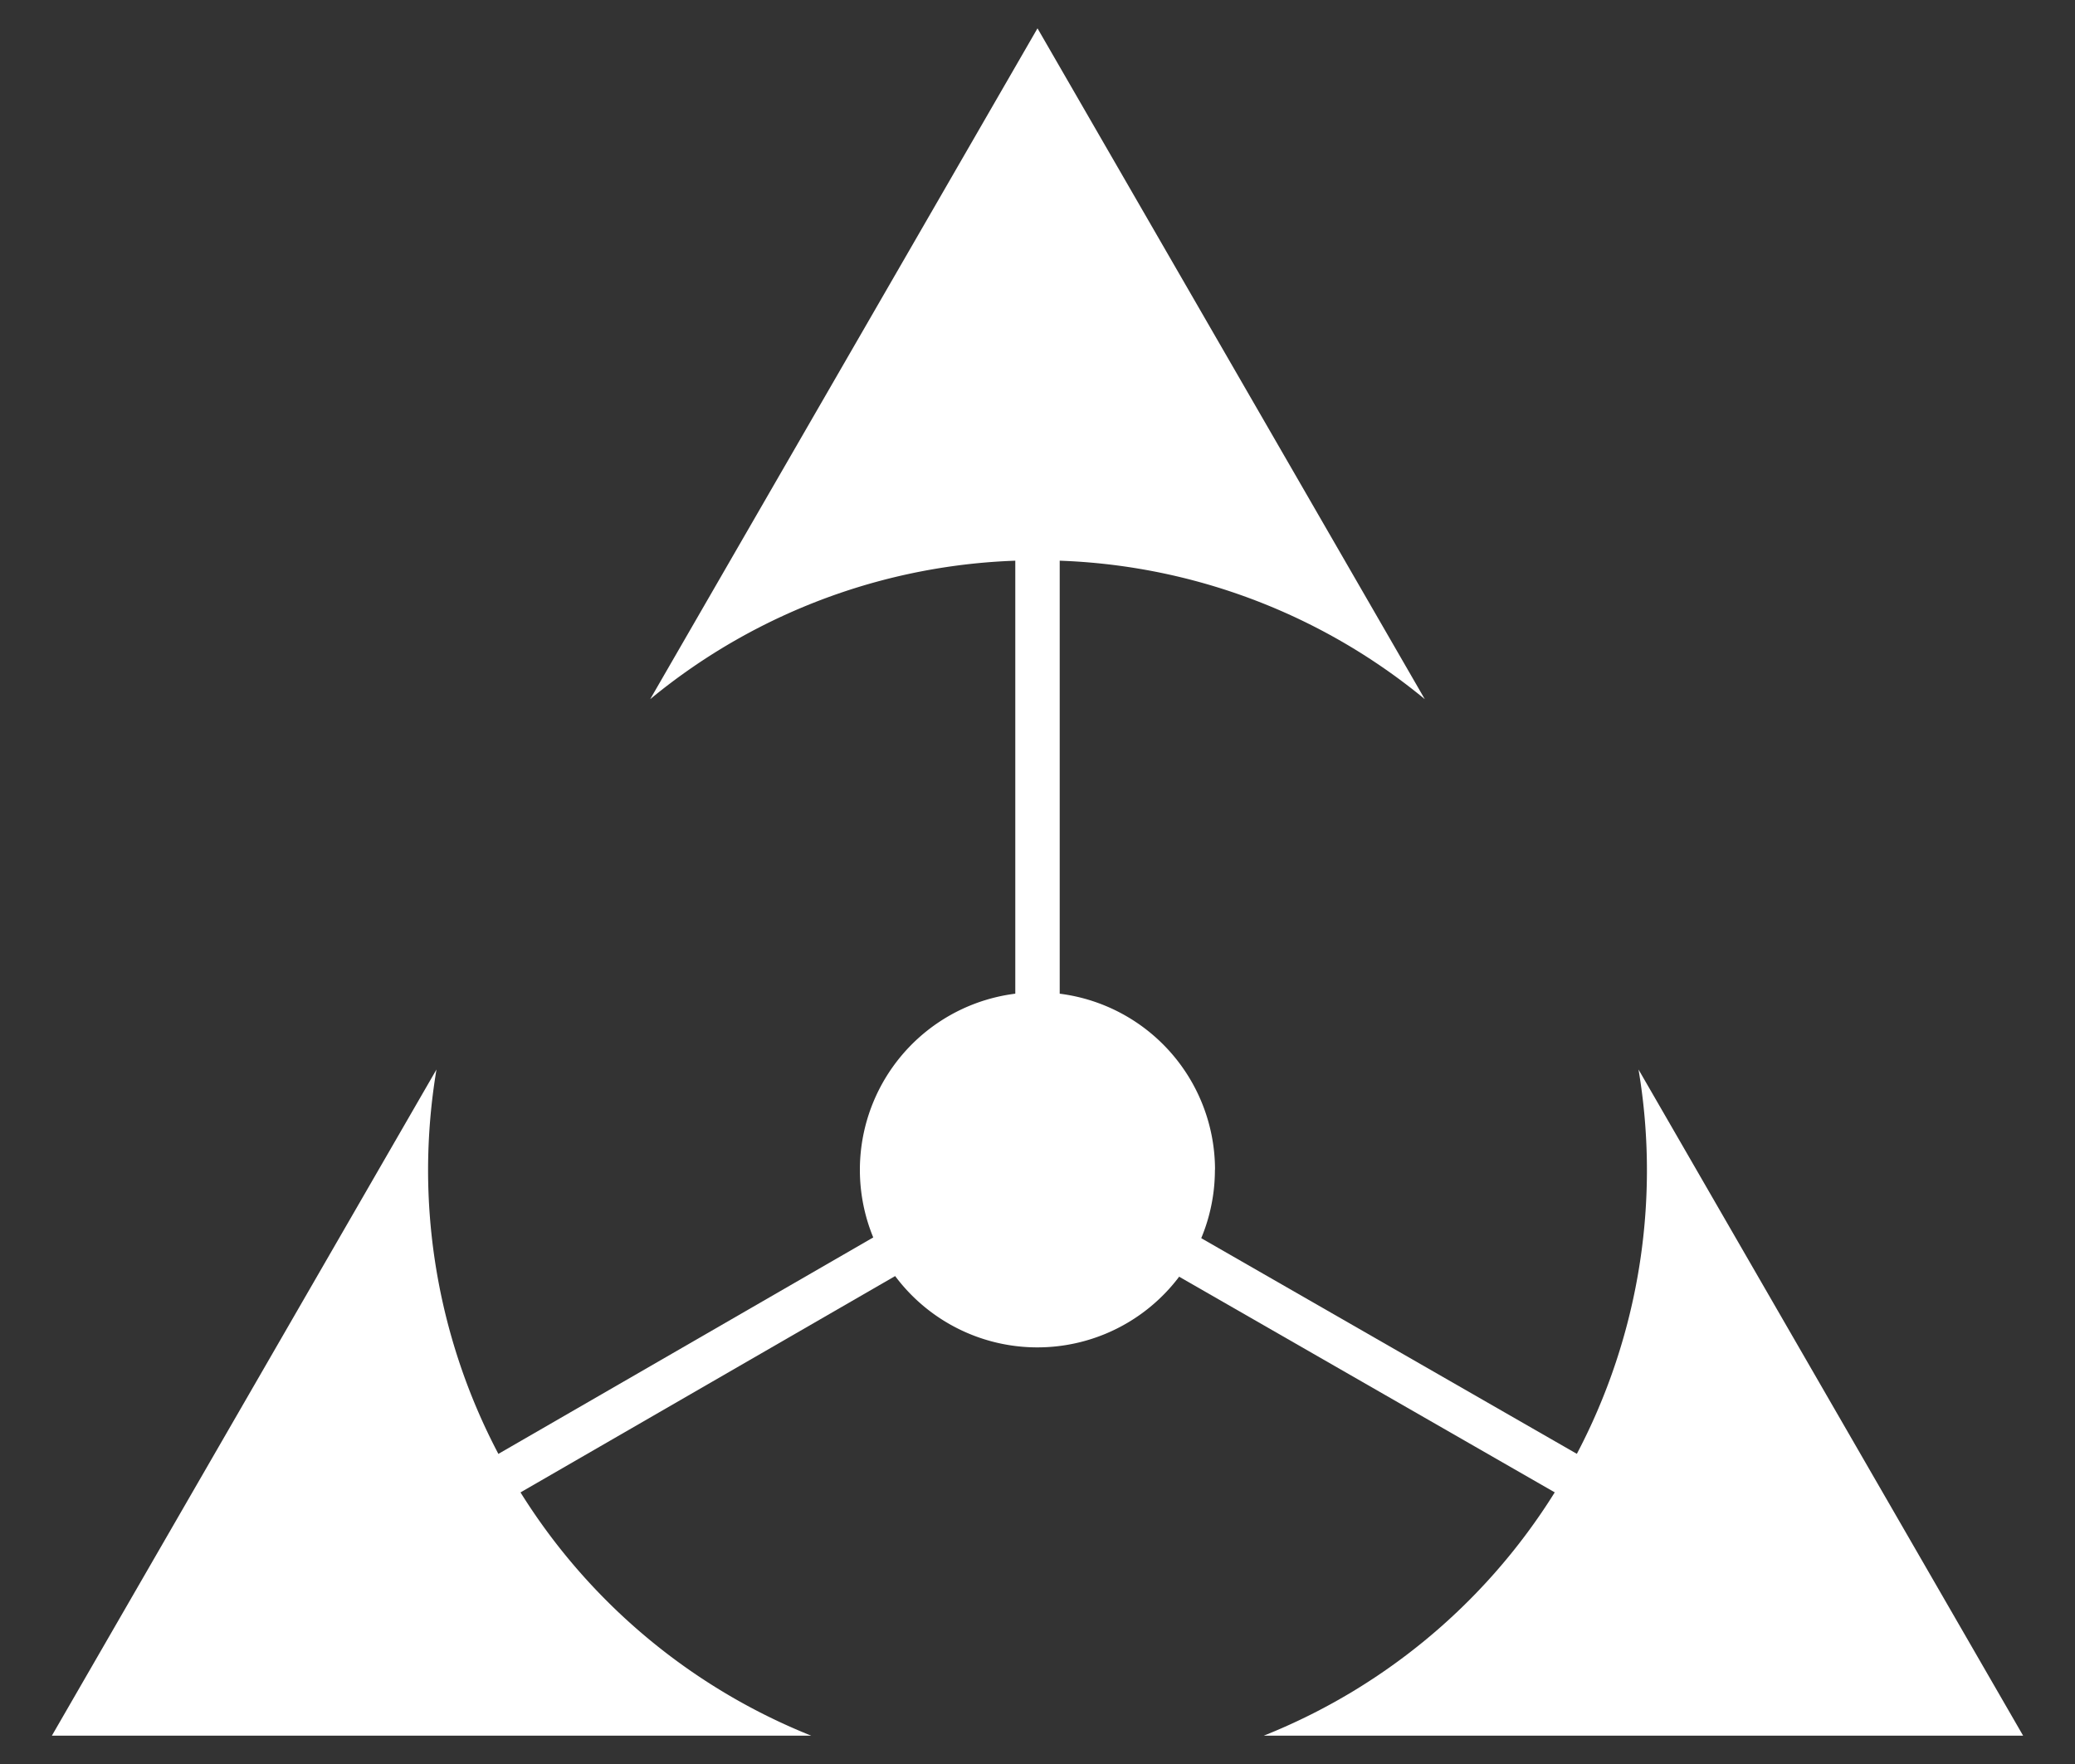
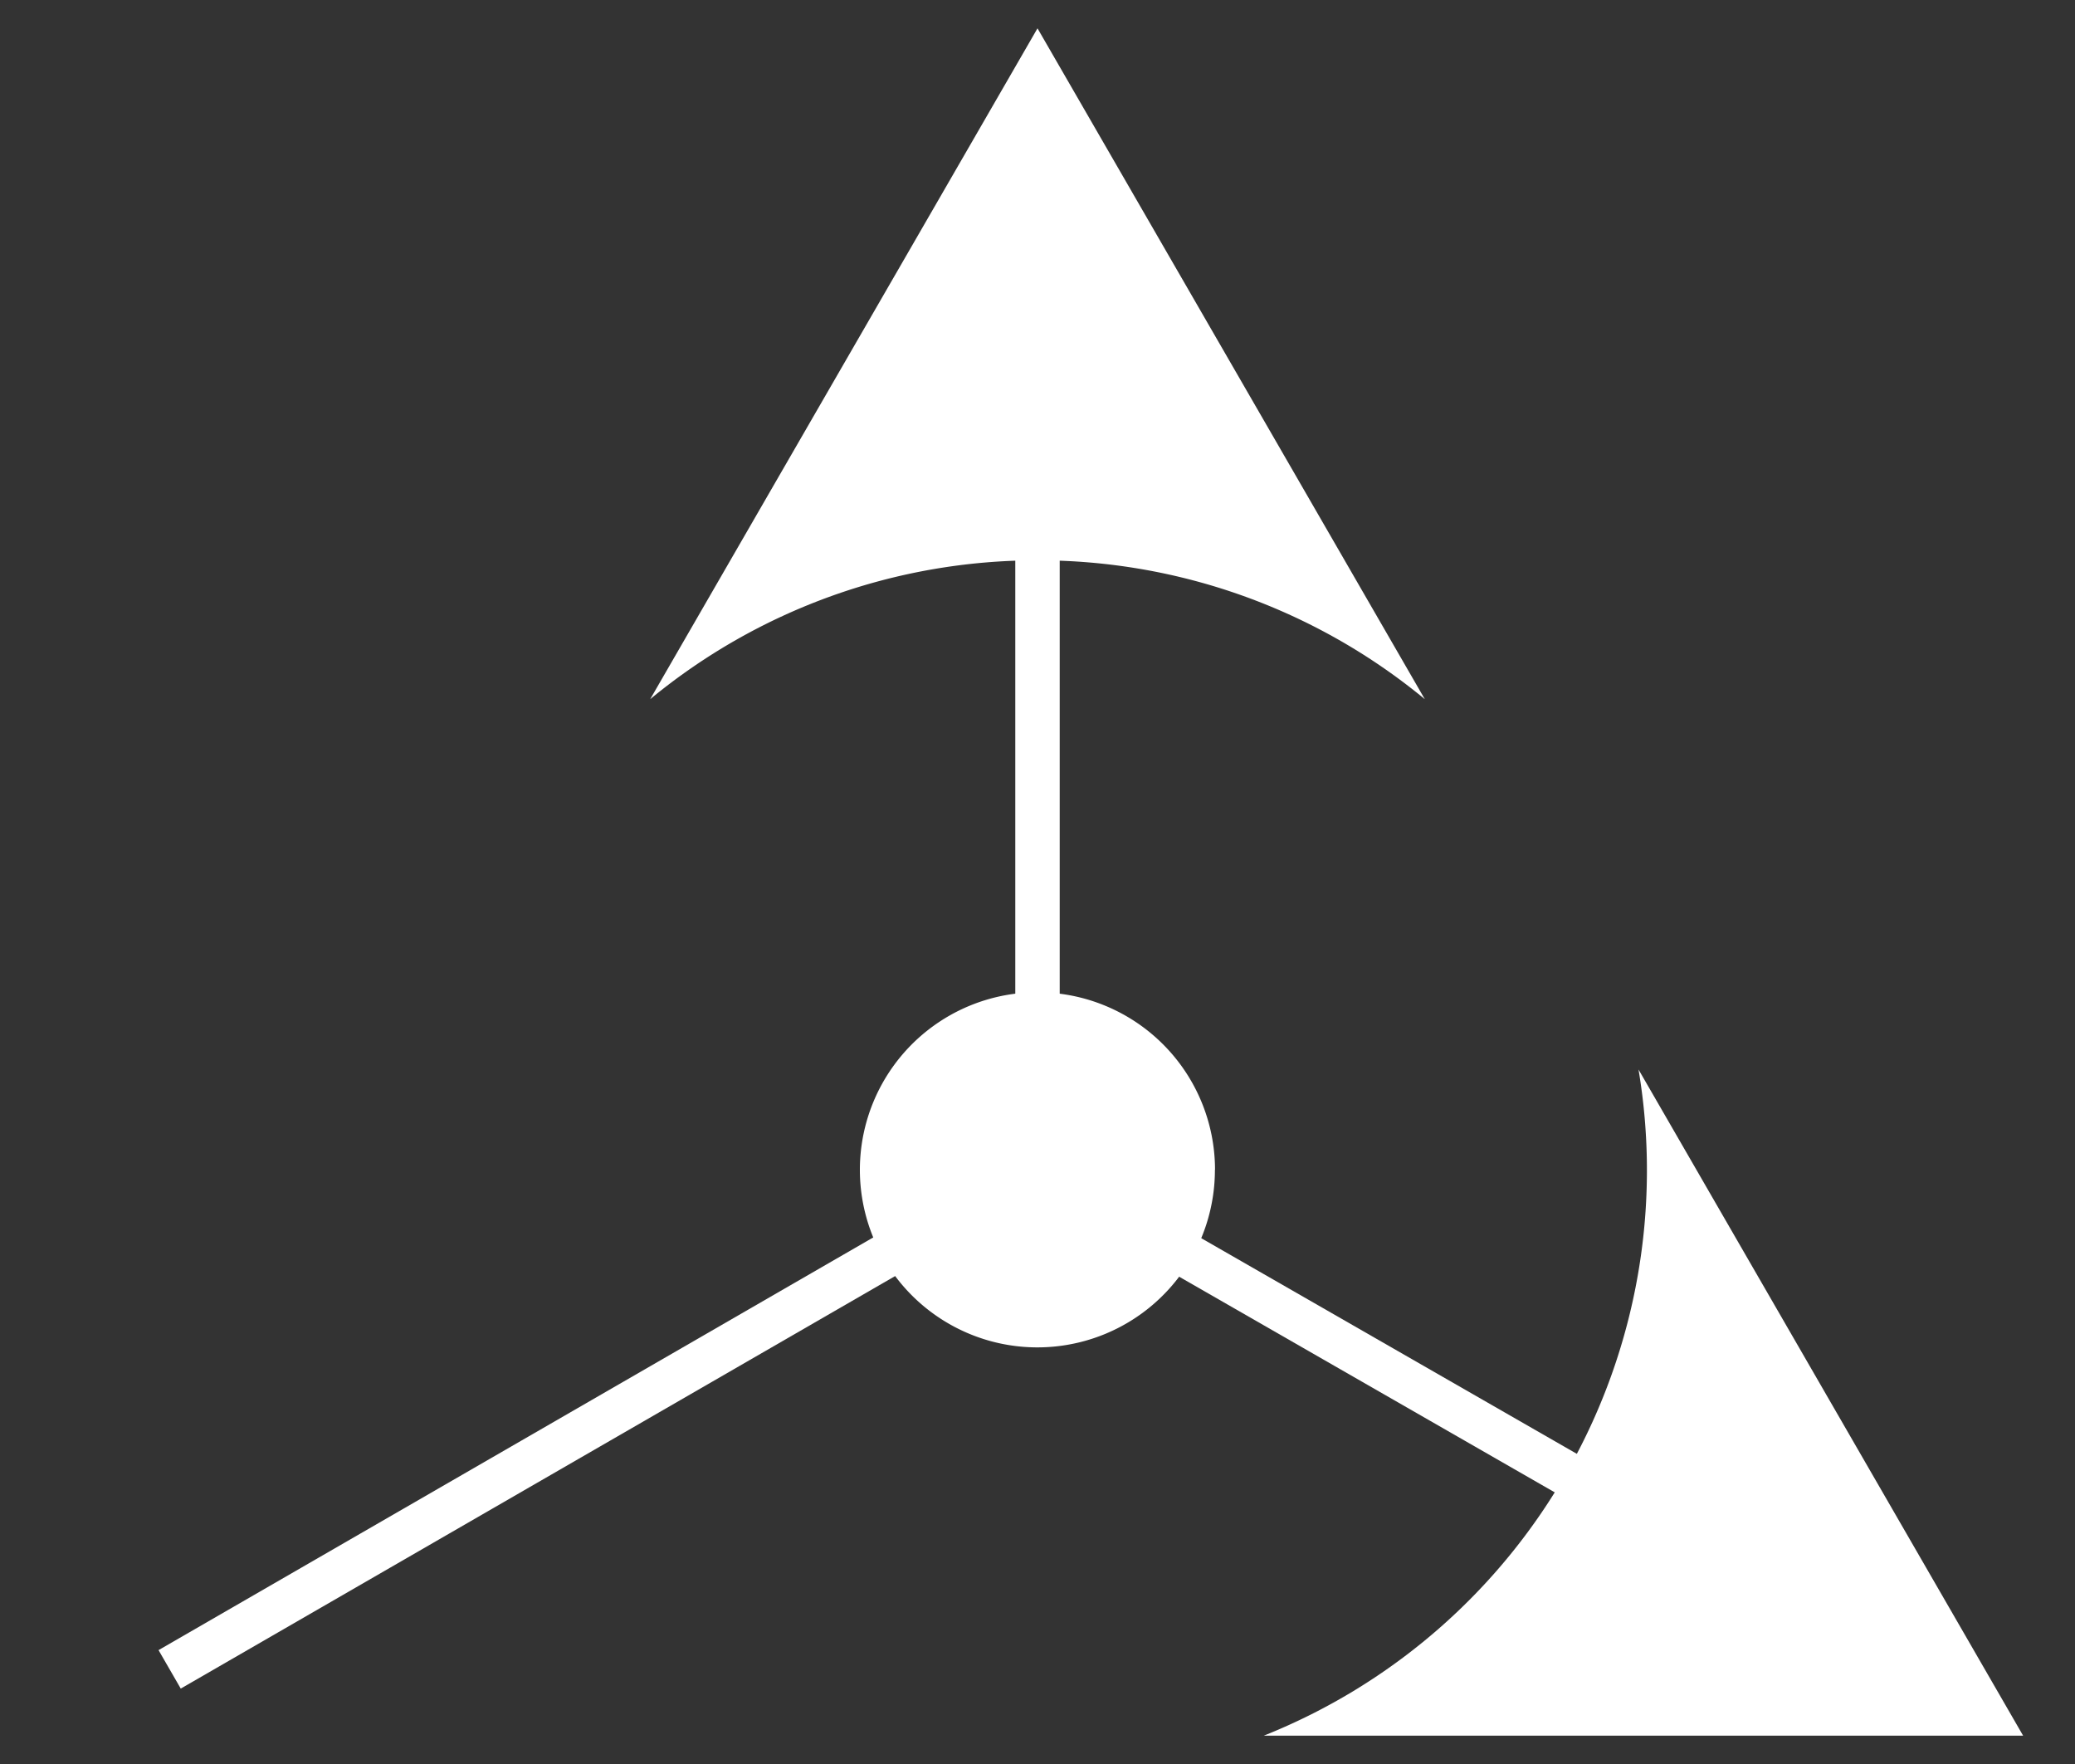
<svg xmlns="http://www.w3.org/2000/svg" id="图层_1" data-name="图层 1" viewBox="0 0 200 170">
  <rect x="0" y="0" width="200" height="170" fill="#333333" stroke="none" />
  <defs>
    <style>.cls-1{fill:#fff;}</style>
  </defs>
  <title>000-logo</title>
  <line class="cls-1" x1="16.35" y1="160.87" x2="99.93" y2="112.62" />
  <rect class="cls-1" x="9.88" y="134.61" width="96.51" height="4.28" transform="translate(-60.58 47.39) rotate(-30)" />
-   <line class="cls-1" x1="182.95" y1="160.36" x2="100" y2="112.73" />
  <rect class="cls-1" x="139.34" y="88.72" width="4.28" height="95.65" transform="translate(-47.38 191.26) rotate(-60.14)" />
  <rect class="cls-1" x="97.86" y="11.7" width="4.28" height="101.04" />
  <path class="cls-1" d="M117.1,112.73A17.11,17.11,0,1,1,100,95.63a17.11,17.11,0,0,1,17.11,17.1" />
  <path class="cls-1" d="M100,54a58.51,58.51,0,0,1,37.33,13.38L100,2.73,62.67,67.38A58.51,58.51,0,0,1,100,54" />
  <path class="cls-1" d="M121.81,167.27H195l-37.07-64.2a58.66,58.66,0,0,1-36.12,64.2" />
-   <path class="cls-1" d="M41.26,112.73a59.12,59.12,0,0,1,.81-9.66L5,167.27H78.19a58.75,58.75,0,0,1-36.93-54.54" />
</svg>